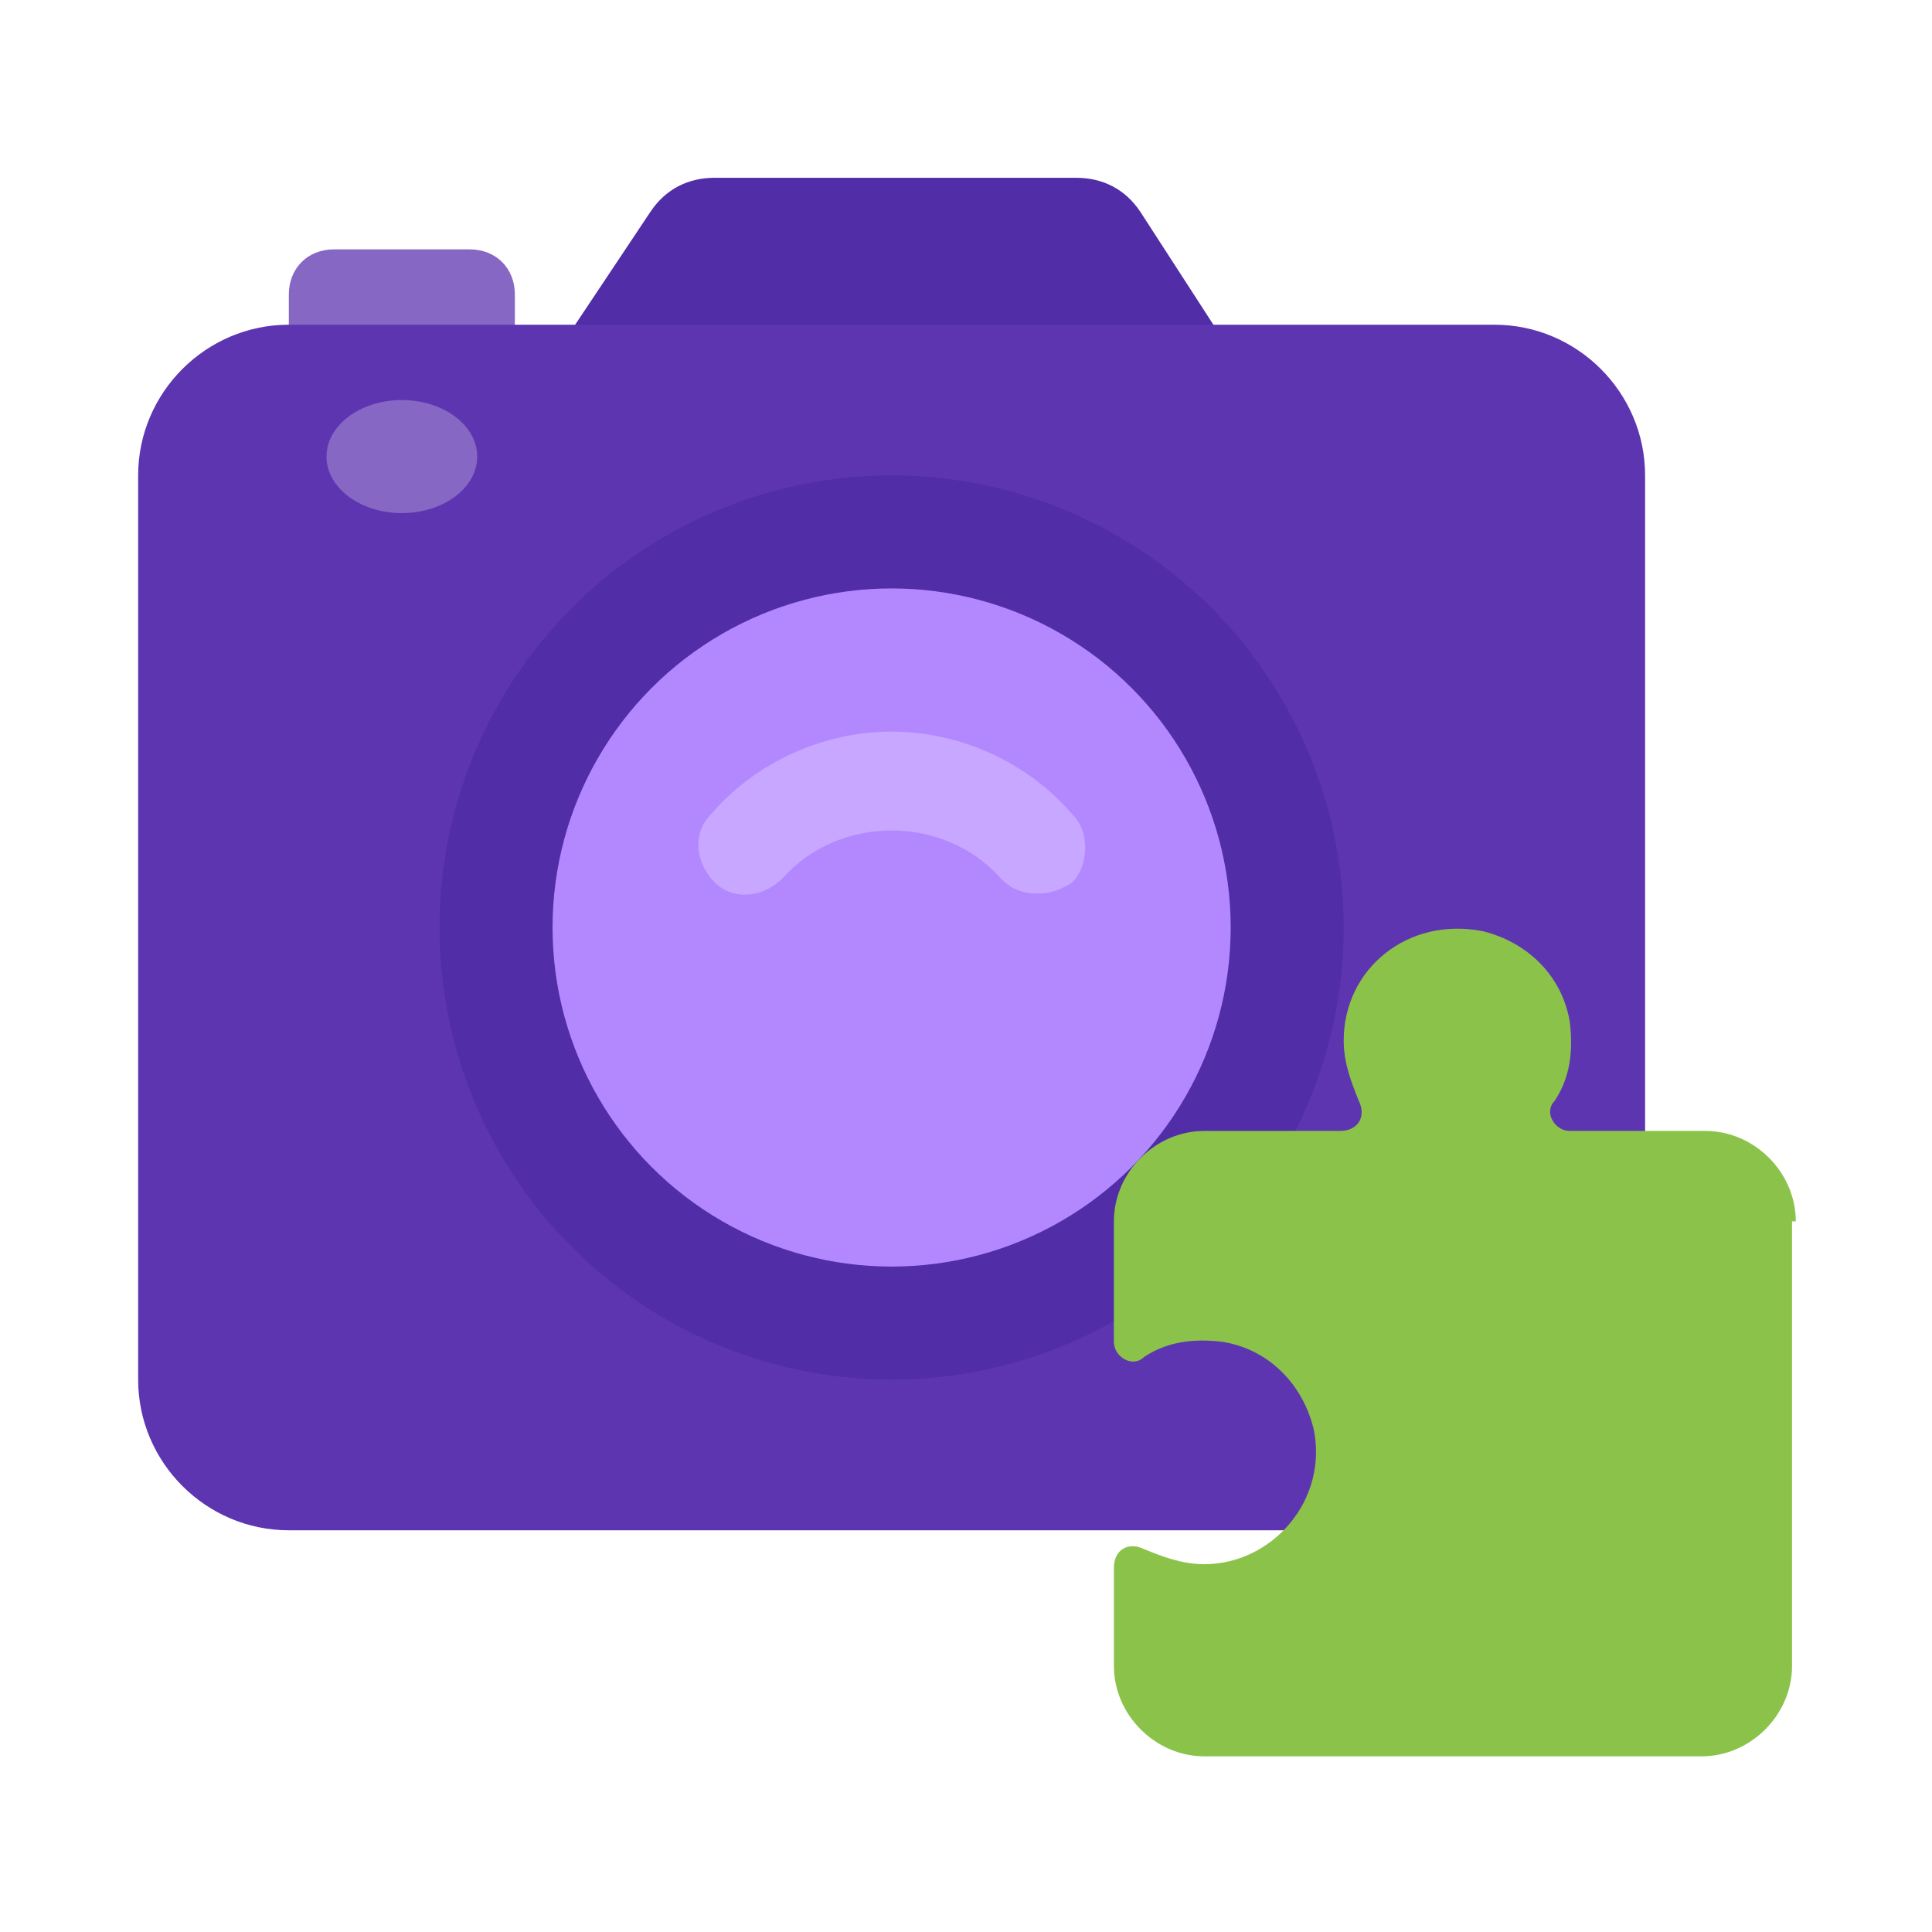
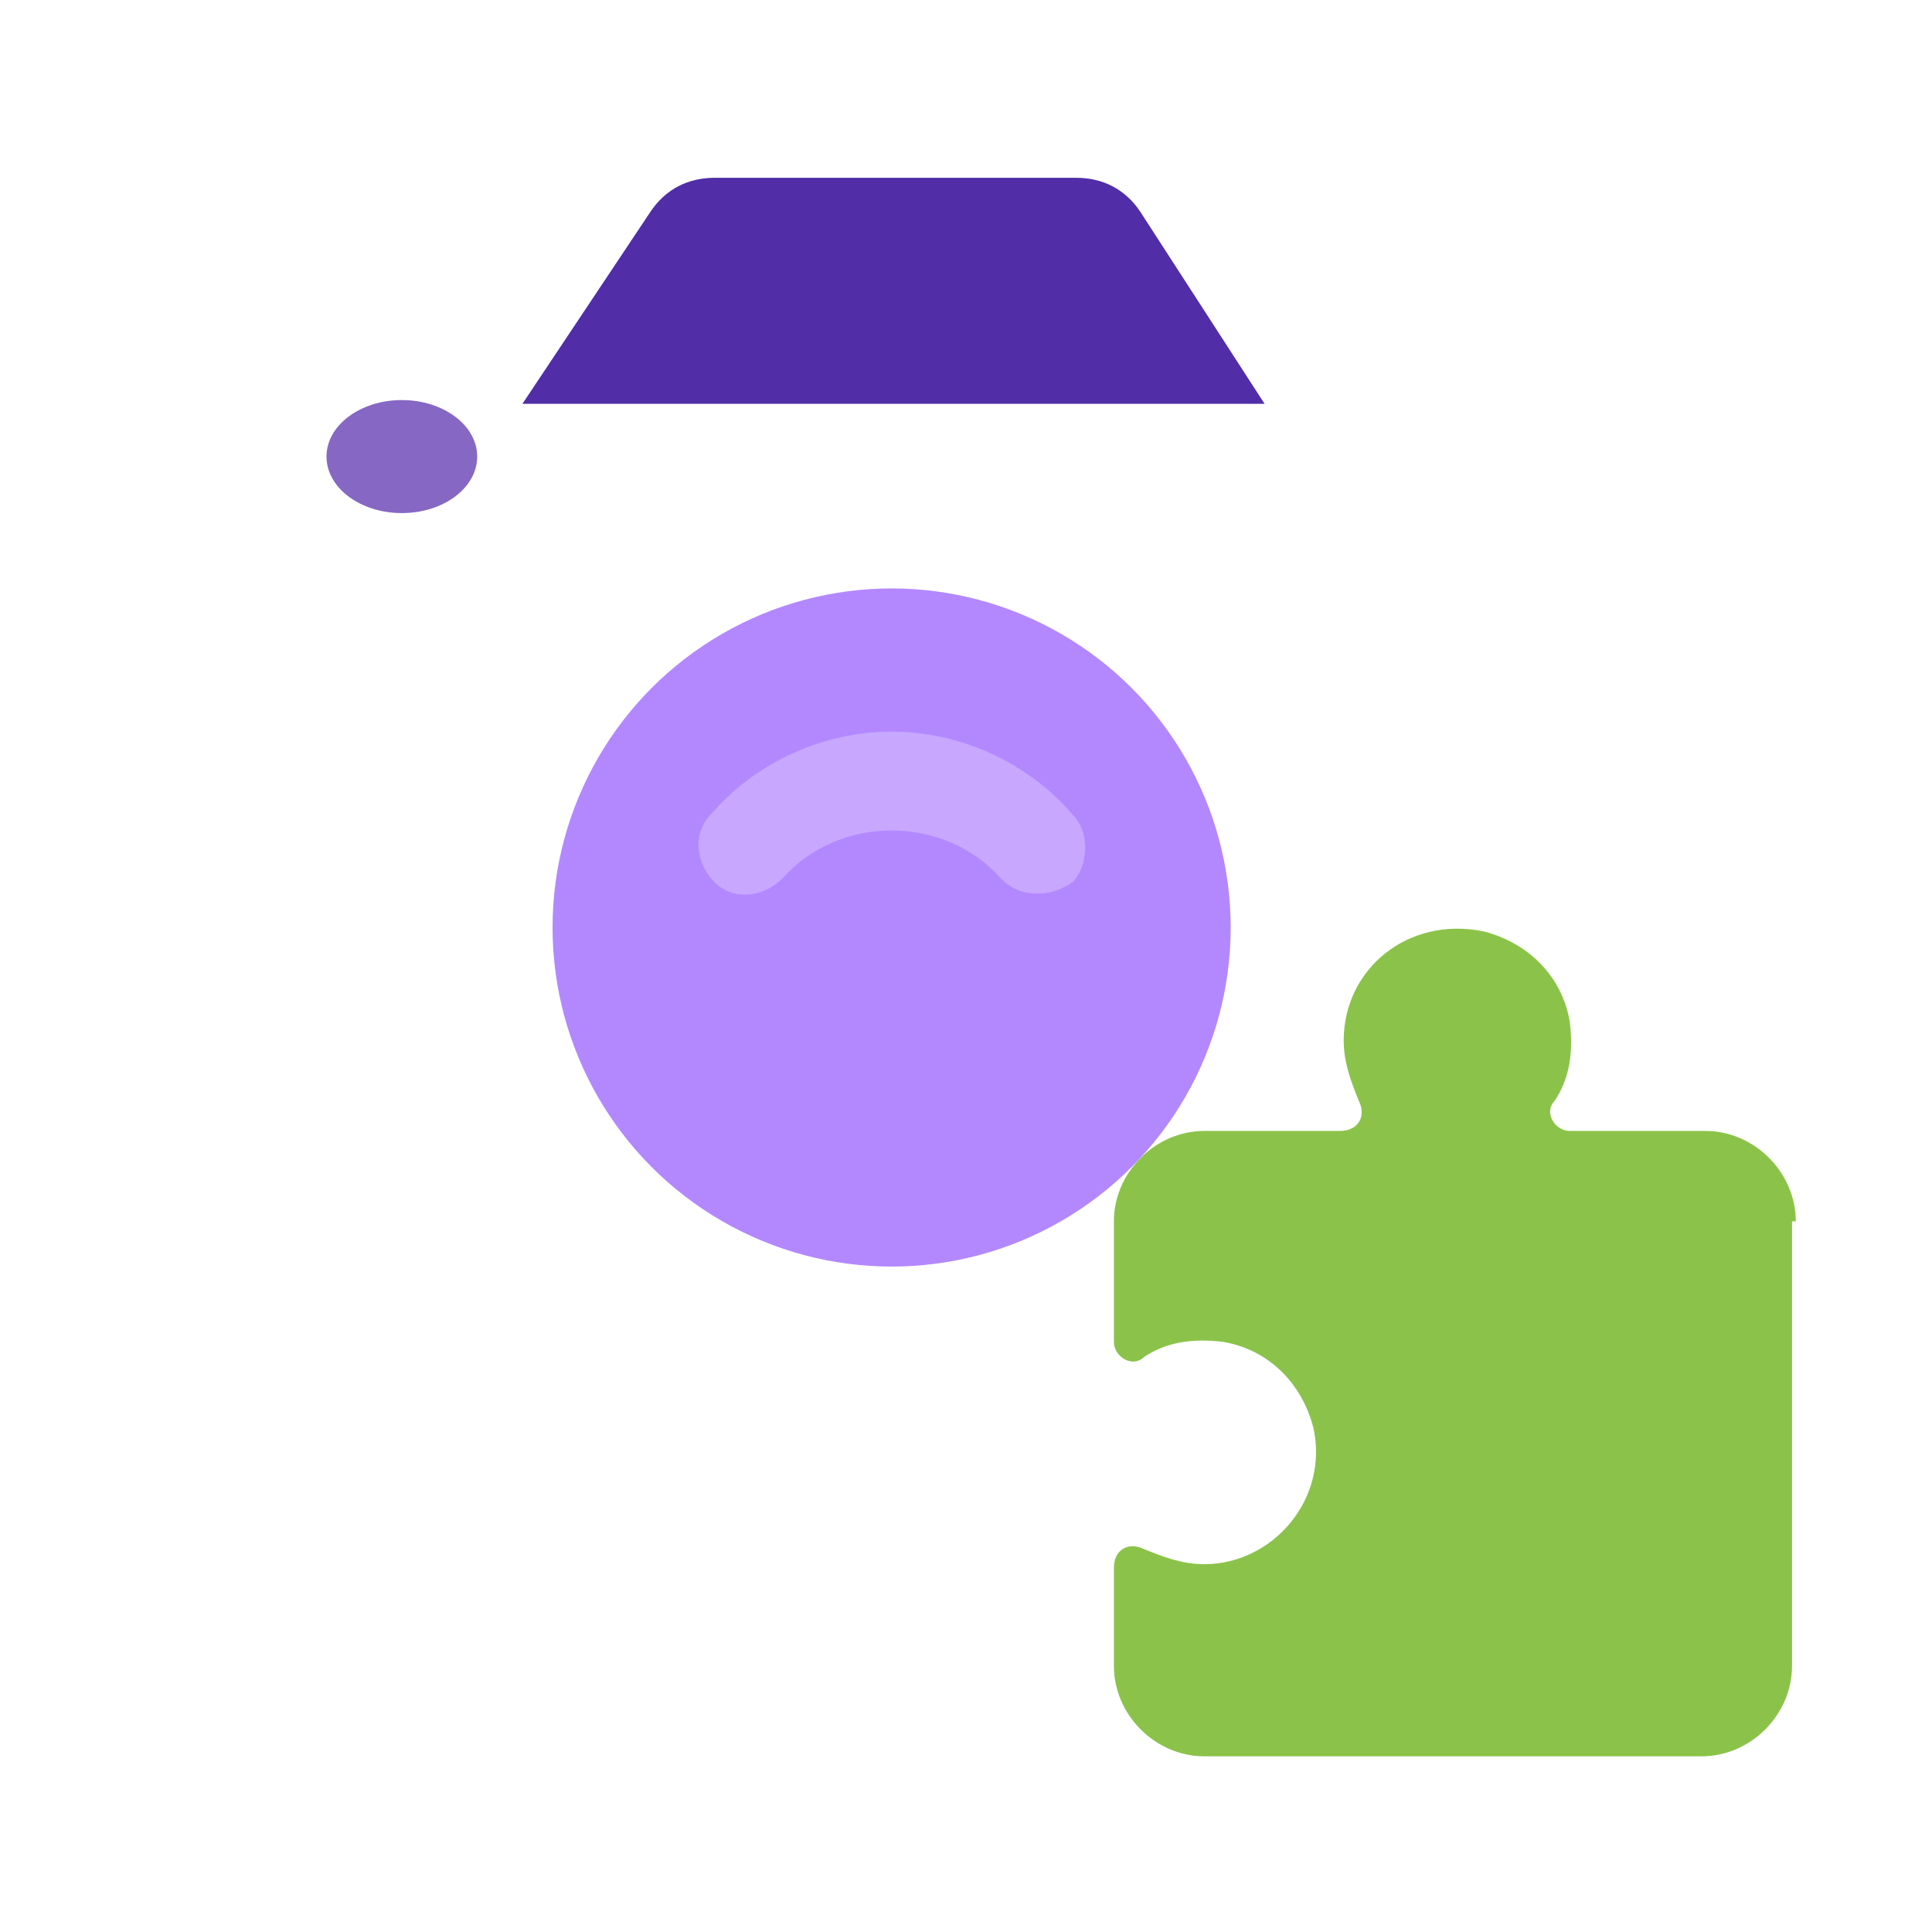
<svg xmlns="http://www.w3.org/2000/svg" width="800px" height="800px" viewBox="0 0 14 14" role="img" focusable="false" aria-hidden="true">
  <g transform="translate(-.091 -.377) scale(.273)">
    <path fill="#512da8" d="M33.9 12.1H14.2L17.6 7c.4-.6 1-.9 1.7-.9h9.6c.7 0 1.3.3 1.7.9l3.3 5.1z" />
-     <path fill="#8667c4" d="M14 11H8V9.2C8 8.5 8.5 8 9.2 8h3.6c.7 0 1.2.5 1.2 1.2V11z" />
-     <path fill="#5e35b1" d="M40 42H8c-2.2 0-4-1.8-4-4V14c0-2.2 1.8-4 4-4h32c2.2 0 4 1.8 4 4v24c0 2.2-1.8 4-4 4z" />
-     <circle cx="24" cy="26" r="12" fill="#512da8" />
    <circle cx="24" cy="26" r="9" fill="#b388ff" />
    <path fill="#c7a7ff" d="M28.8 23c-1.2-1.4-3-2.2-4.8-2.2-1.8 0-3.6.8-4.8 2.2-.5.5-.4 1.3.1 1.8s1.3.4 1.8-.1c1.5-1.7 4.3-1.7 5.8 0 .3.3.6.4 1 .4.3 0 .6-.1.9-.3.4-.4.5-1.3 0-1.8z" />
    <ellipse cx="11" cy="13.5" fill="#8667c4" rx="2" ry="1.5" />
    <path fill="#8bc34a" d="M48 33.8c0-1.3-1.1-2.4-2.4-2.4H42c-.4 0-.7-.5-.4-.8.4-.6.5-1.3.4-2.1-.2-1.2-1.1-2.1-2.3-2.4-2-.4-3.7 1-3.7 2.9 0 .6.2 1.1.4 1.6.2.4 0 .8-.5.8h-3.6c-1.3 0-2.4 1.1-2.4 2.4V37c0 .4.5.7.8.4.6-.4 1.3-.5 2.1-.4 1.2.2 2.1 1.1 2.4 2.3.4 1.9-1.1 3.6-2.9 3.6-.6 0-1.1-.2-1.6-.4-.4-.2-.8 0-.8.5v2.6c0 1.3 1.1 2.4 2.4 2.4h13.2c1.3 0 2.4-1.1 2.4-2.4V33.8z" />
  </g>
</svg>